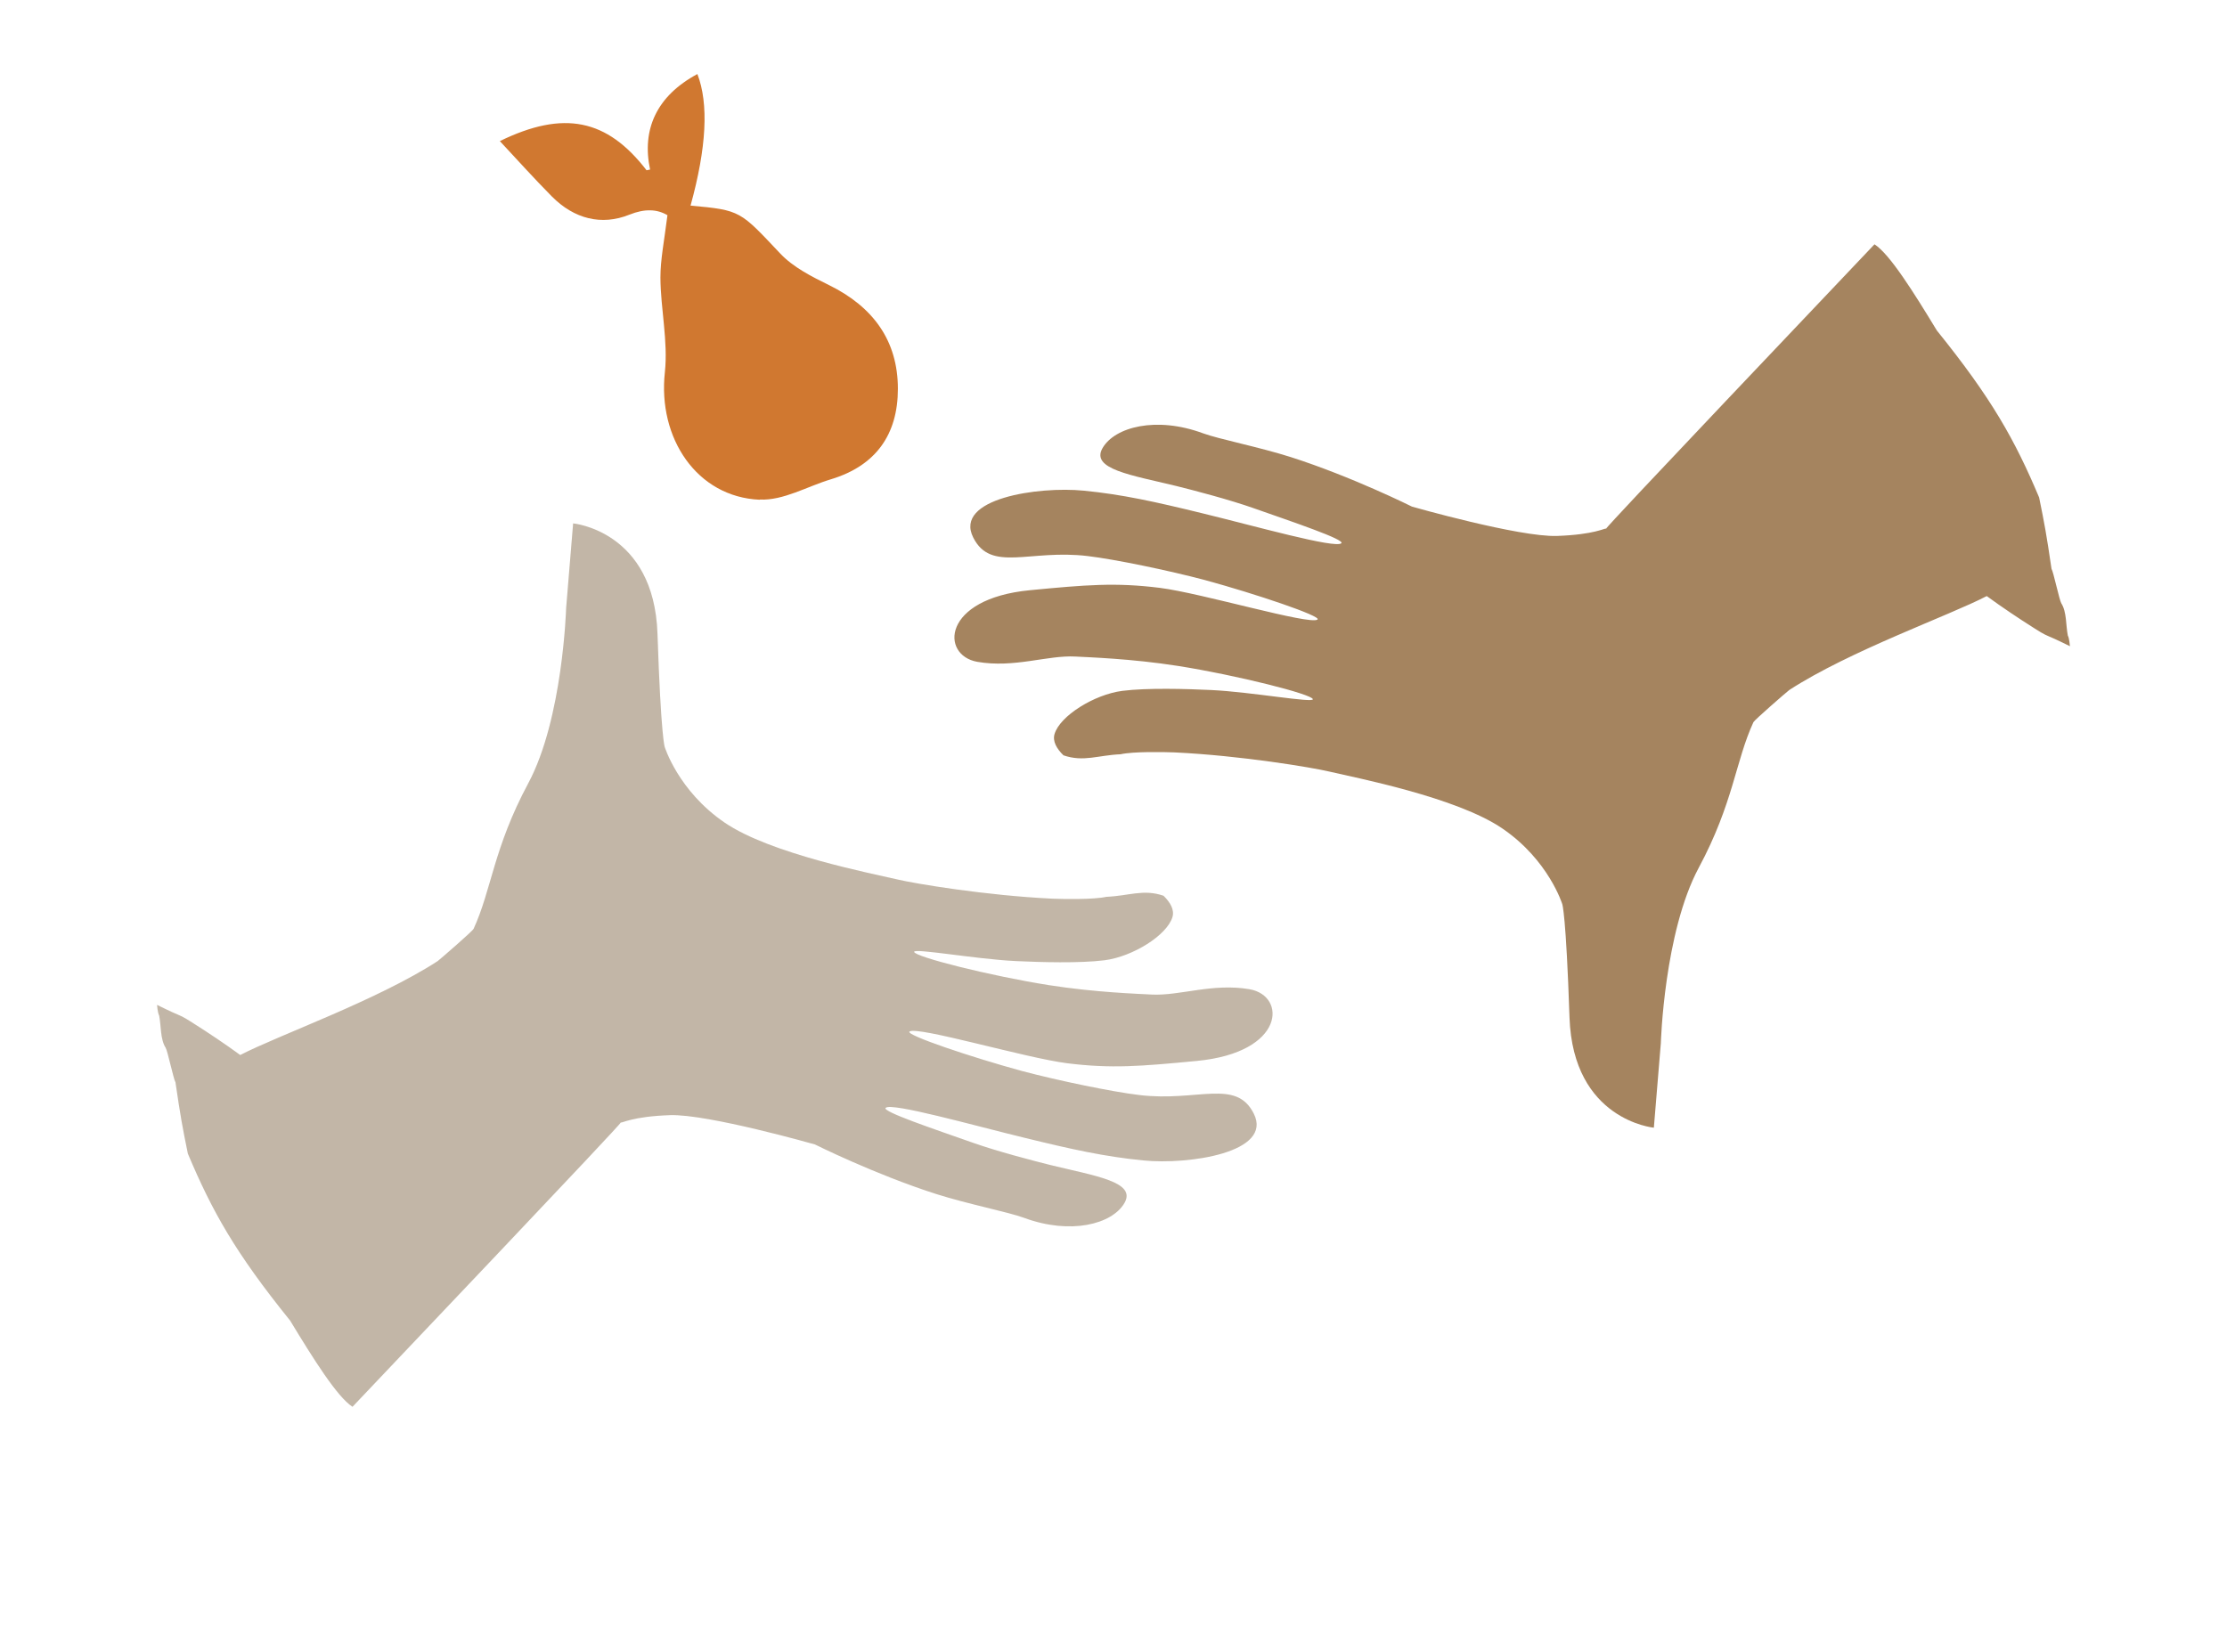
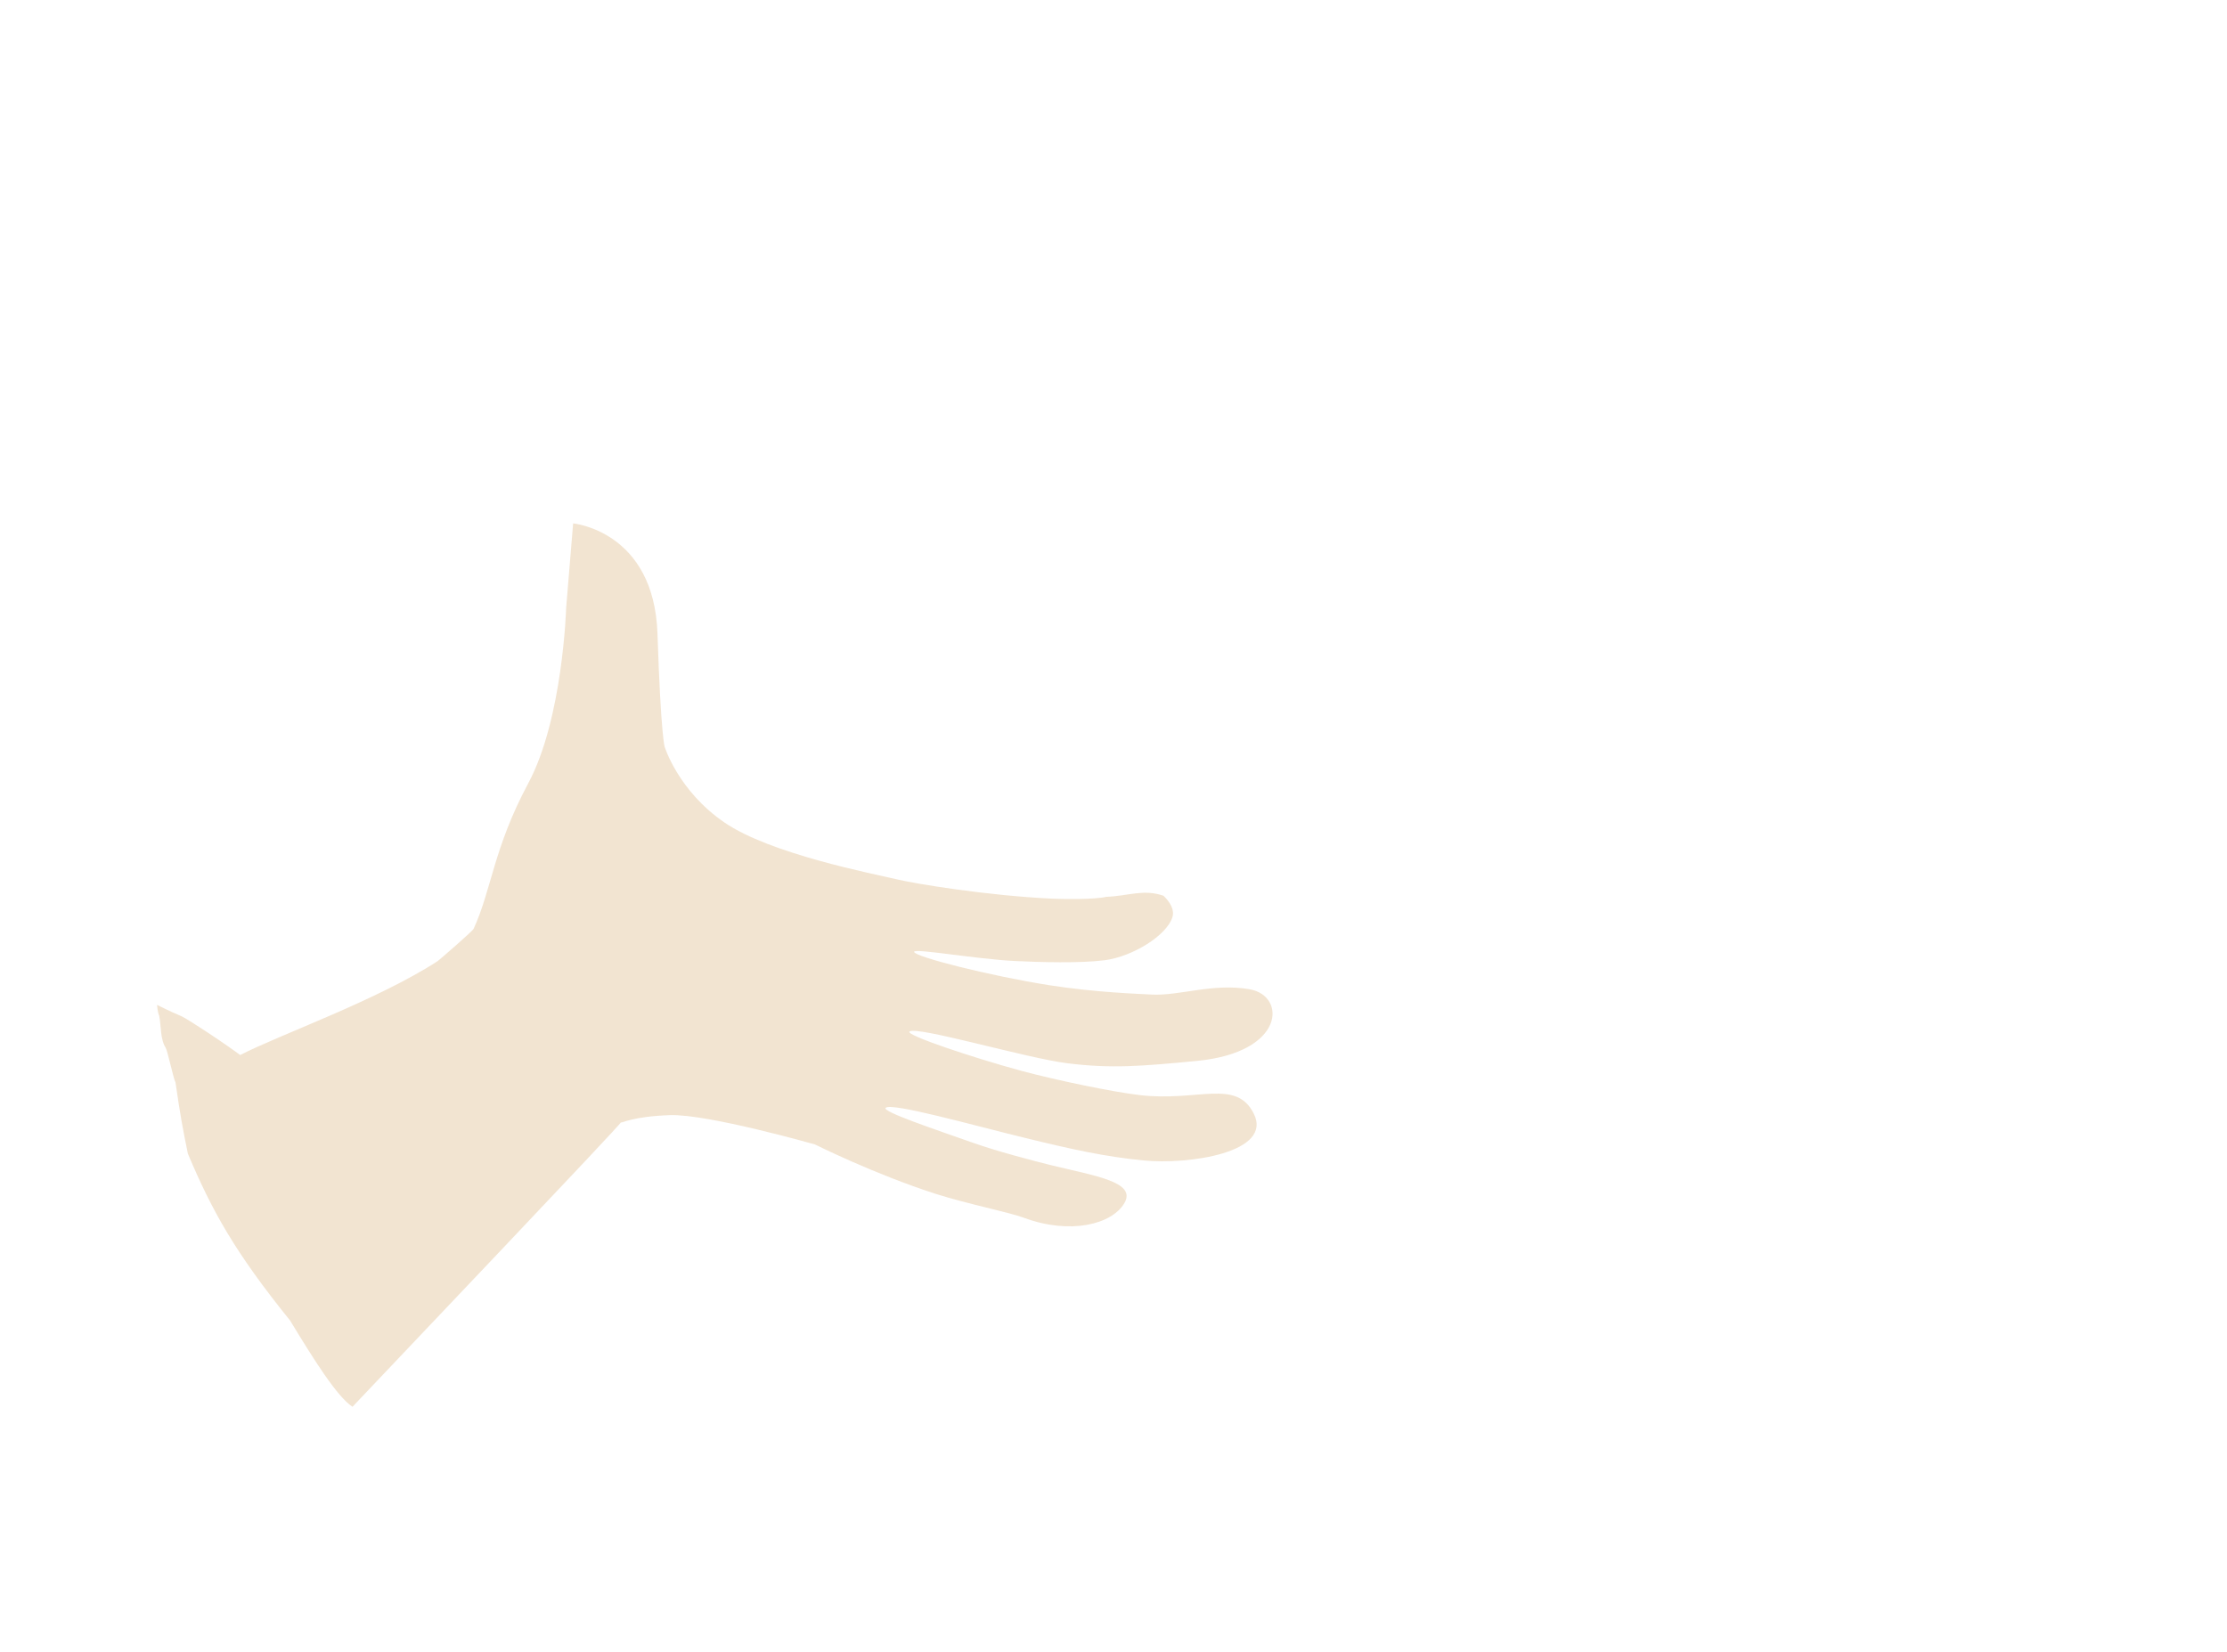
<svg xmlns="http://www.w3.org/2000/svg" width="256" height="190" viewBox="0 0 256 190" fill="none">
  <path d="M77.027 128.222C81.379 128.082 93.687 131.595 93.687 131.595C93.687 131.595 100.581 135.04 107.641 137.298C111.332 138.468 115.87 139.351 117.708 140.026C123.076 142.013 127.85 140.757 129.255 138.33C130.659 135.903 125.981 135.232 120.786 133.968C118.716 133.457 114.587 132.37 111.903 131.419C107.185 129.762 101.404 127.812 101.802 127.391C102.431 126.722 111.834 129.384 117.774 130.826C123.227 132.162 127.029 133 131.413 133.428C136.625 133.948 146.381 132.53 144.121 128.041C142.086 123.984 137.652 126.718 130.971 125.911C127.861 125.542 121.655 124.258 117.479 123.148C111.746 121.588 104.037 118.999 104.547 118.611C105.412 117.945 117.887 121.65 122.661 122.253C127.784 122.892 131.149 122.602 137.616 121.983C147.749 121.004 147.899 114.505 143.659 113.75C139.399 113.009 135.608 114.528 132.377 114.357C130.939 114.273 125.997 114.126 120.575 113.276C113.855 112.214 105.144 110.022 105.08 109.448C105.044 108.995 112.128 110.278 116.718 110.504C119.6 110.64 124.122 110.774 126.994 110.41C130.231 109.985 134.141 107.537 134.772 105.458C135.023 104.633 134.553 103.782 133.749 102.997C131.443 102.202 129.774 103.012 127.186 103.12C125.724 103.448 122.22 103.385 121.012 103.335C113.304 102.971 105.122 101.589 103.21 101.135C100.343 100.454 88.534 98.194 83.263 94.562C77.958 90.925 76.407 85.879 76.407 85.879C76.407 85.879 75.976 84.719 75.579 72.86C75.176 61.034 65.883 60.182 65.883 60.182L65.081 69.902C65.081 69.902 64.709 82.64 60.722 90.071C56.736 97.502 56.498 102.345 54.435 106.814C54.303 107.076 50.71 110.202 50.316 110.508C43.342 115.033 31.911 119.07 27.616 121.31C25.871 120.035 23.988 118.772 22.093 117.574C21.808 117.394 21.078 116.909 20.427 116.656C19.776 116.403 18.054 115.545 18.054 115.545C18.054 115.545 18.125 116.488 18.295 116.763C18.536 117.981 18.413 119.486 19.044 120.478C19.268 120.827 19.949 124.098 20.172 124.447C20.748 128.395 20.982 129.648 21.595 132.648C24.393 139.289 27.045 144.036 33.352 151.846C36.028 156.26 38.771 160.637 40.521 161.755C45.145 156.86 71.499 129.165 71.365 129.062C71.518 129.152 72.656 128.377 77.027 128.222Z" fill="#D4A366" fill-opacity="0.3" />
-   <path d="M77.027 128.222C81.379 128.082 93.687 131.595 93.687 131.595C93.687 131.595 100.581 135.04 107.641 137.298C111.332 138.468 115.87 139.351 117.708 140.026C123.076 142.013 127.85 140.757 129.255 138.33C130.659 135.903 125.981 135.232 120.786 133.968C118.716 133.457 114.587 132.37 111.903 131.419C107.185 129.762 101.404 127.812 101.802 127.391C102.431 126.722 111.834 129.384 117.774 130.826C123.227 132.162 127.029 133 131.413 133.428C136.625 133.948 146.381 132.53 144.121 128.041C142.086 123.984 137.652 126.718 130.971 125.911C127.861 125.542 121.655 124.258 117.479 123.148C111.746 121.588 104.037 118.999 104.547 118.611C105.412 117.945 117.887 121.65 122.661 122.253C127.784 122.892 131.149 122.602 137.616 121.983C147.749 121.004 147.899 114.505 143.659 113.75C139.399 113.009 135.608 114.528 132.377 114.357C130.939 114.273 125.997 114.126 120.575 113.276C113.855 112.214 105.144 110.022 105.08 109.448C105.044 108.995 112.128 110.278 116.718 110.504C119.6 110.64 124.122 110.774 126.994 110.41C130.231 109.985 134.141 107.537 134.772 105.458C135.023 104.633 134.553 103.782 133.749 102.997C131.443 102.202 129.774 103.012 127.186 103.12C125.724 103.448 122.22 103.385 121.012 103.335C113.304 102.971 105.122 101.589 103.21 101.135C100.343 100.454 88.534 98.194 83.263 94.562C77.958 90.925 76.407 85.879 76.407 85.879C76.407 85.879 75.976 84.719 75.579 72.86C75.176 61.034 65.883 60.182 65.883 60.182L65.081 69.902C65.081 69.902 64.709 82.64 60.722 90.071C56.736 97.502 56.498 102.345 54.435 106.814C54.303 107.076 50.71 110.202 50.316 110.508C43.342 115.033 31.911 119.07 27.616 121.31C25.871 120.035 23.988 118.772 22.093 117.574C21.808 117.394 21.078 116.909 20.427 116.656C19.776 116.403 18.054 115.545 18.054 115.545C18.054 115.545 18.125 116.488 18.295 116.763C18.536 117.981 18.413 119.486 19.044 120.478C19.268 120.827 19.949 124.098 20.172 124.447C20.748 128.395 20.982 129.648 21.595 132.648C24.393 139.289 27.045 144.036 33.352 151.846C36.028 156.26 38.771 160.637 40.521 161.755C45.145 156.86 71.499 129.165 71.365 129.062C71.518 129.152 72.656 128.377 77.027 128.222Z" fill="black" fill-opacity="0.2" />
-   <path d="M178.971 61.625C174.619 61.766 162.311 58.253 162.311 58.253C162.311 58.253 155.417 54.808 148.357 52.55C144.666 51.379 140.128 50.497 138.29 49.822C132.922 47.835 128.148 49.09 126.743 51.517C125.339 53.944 130.017 54.616 135.212 55.88C137.282 56.391 141.411 57.477 144.095 58.429C148.813 60.086 154.594 62.035 154.196 62.457C153.567 63.125 144.164 60.464 138.224 59.022C132.771 57.686 128.969 56.847 124.585 56.419C119.373 55.9 109.617 57.318 111.877 61.807C113.912 65.864 118.346 63.13 125.027 63.937C128.138 64.306 134.343 65.589 138.519 66.7C144.252 68.26 151.961 70.849 151.451 71.237C150.586 71.903 138.111 68.198 133.337 67.595C128.214 66.956 124.849 67.246 118.382 67.865C108.249 68.844 108.099 75.343 112.339 76.098C116.599 76.839 120.39 75.319 123.621 75.491C125.059 75.575 130.001 75.722 135.423 76.572C142.143 77.634 150.854 79.826 150.918 80.399C150.954 80.853 143.87 79.57 139.28 79.343C136.398 79.208 131.876 79.074 129.004 79.438C125.767 79.863 121.857 82.311 121.226 84.39C120.975 85.215 121.445 86.066 122.249 86.85C124.555 87.646 126.224 86.835 128.812 86.727C130.274 86.4 133.778 86.463 134.986 86.512C142.694 86.877 150.876 88.259 152.788 88.713C155.655 89.394 167.464 91.654 172.736 95.286C178.04 98.922 179.591 103.968 179.591 103.968C179.591 103.968 180.022 105.129 180.419 116.987C180.822 128.813 190.115 129.666 190.115 129.666L190.918 119.946C190.918 119.946 191.289 107.208 195.276 99.776C199.263 92.345 199.5 87.502 201.563 83.034C201.695 82.772 205.288 79.645 205.682 79.34C212.656 74.814 224.087 70.778 228.382 68.538C230.127 69.813 232.01 71.076 233.905 72.274C234.19 72.454 234.92 72.938 235.571 73.192C236.222 73.445 237.944 74.303 237.944 74.303C237.944 74.303 237.873 73.359 237.703 73.085C237.462 71.867 237.585 70.361 236.954 69.37C236.73 69.021 236.049 65.75 235.826 65.401C235.25 61.452 235.016 60.199 234.403 57.199C231.605 50.559 228.953 45.812 222.646 38.001C219.97 33.588 217.227 29.21 215.477 28.092C210.853 32.988 184.499 60.682 184.633 60.785C184.48 60.696 183.342 61.471 178.971 61.625Z" fill="#8F6638" fill-opacity="0.8" />
-   <path d="M87.347 57.441C90.066 57.566 92.806 55.919 95.525 55.107C100.687 53.544 103.214 49.96 103.214 44.709C103.214 39.187 100.389 35.29 95.312 32.789C93.316 31.81 91.17 30.727 89.683 29.143C85.074 24.267 85.18 24.163 79.381 23.642C81.222 16.974 81.484 11.931 80.167 8.514C75.472 11.035 73.752 14.89 74.729 19.495L74.325 19.578C69.779 13.681 64.809 12.639 57.459 16.224C59.477 18.391 61.41 20.537 63.449 22.6C65.998 25.163 69.142 25.976 72.35 24.684C74.113 23.975 75.536 24.038 76.725 24.746C76.343 27.768 75.918 29.851 75.918 31.914C75.94 35.54 76.811 39.249 76.428 42.812C75.6 50.377 80.103 57.149 87.325 57.461" fill="#CB6A1A" fill-opacity="0.9" />
</svg>